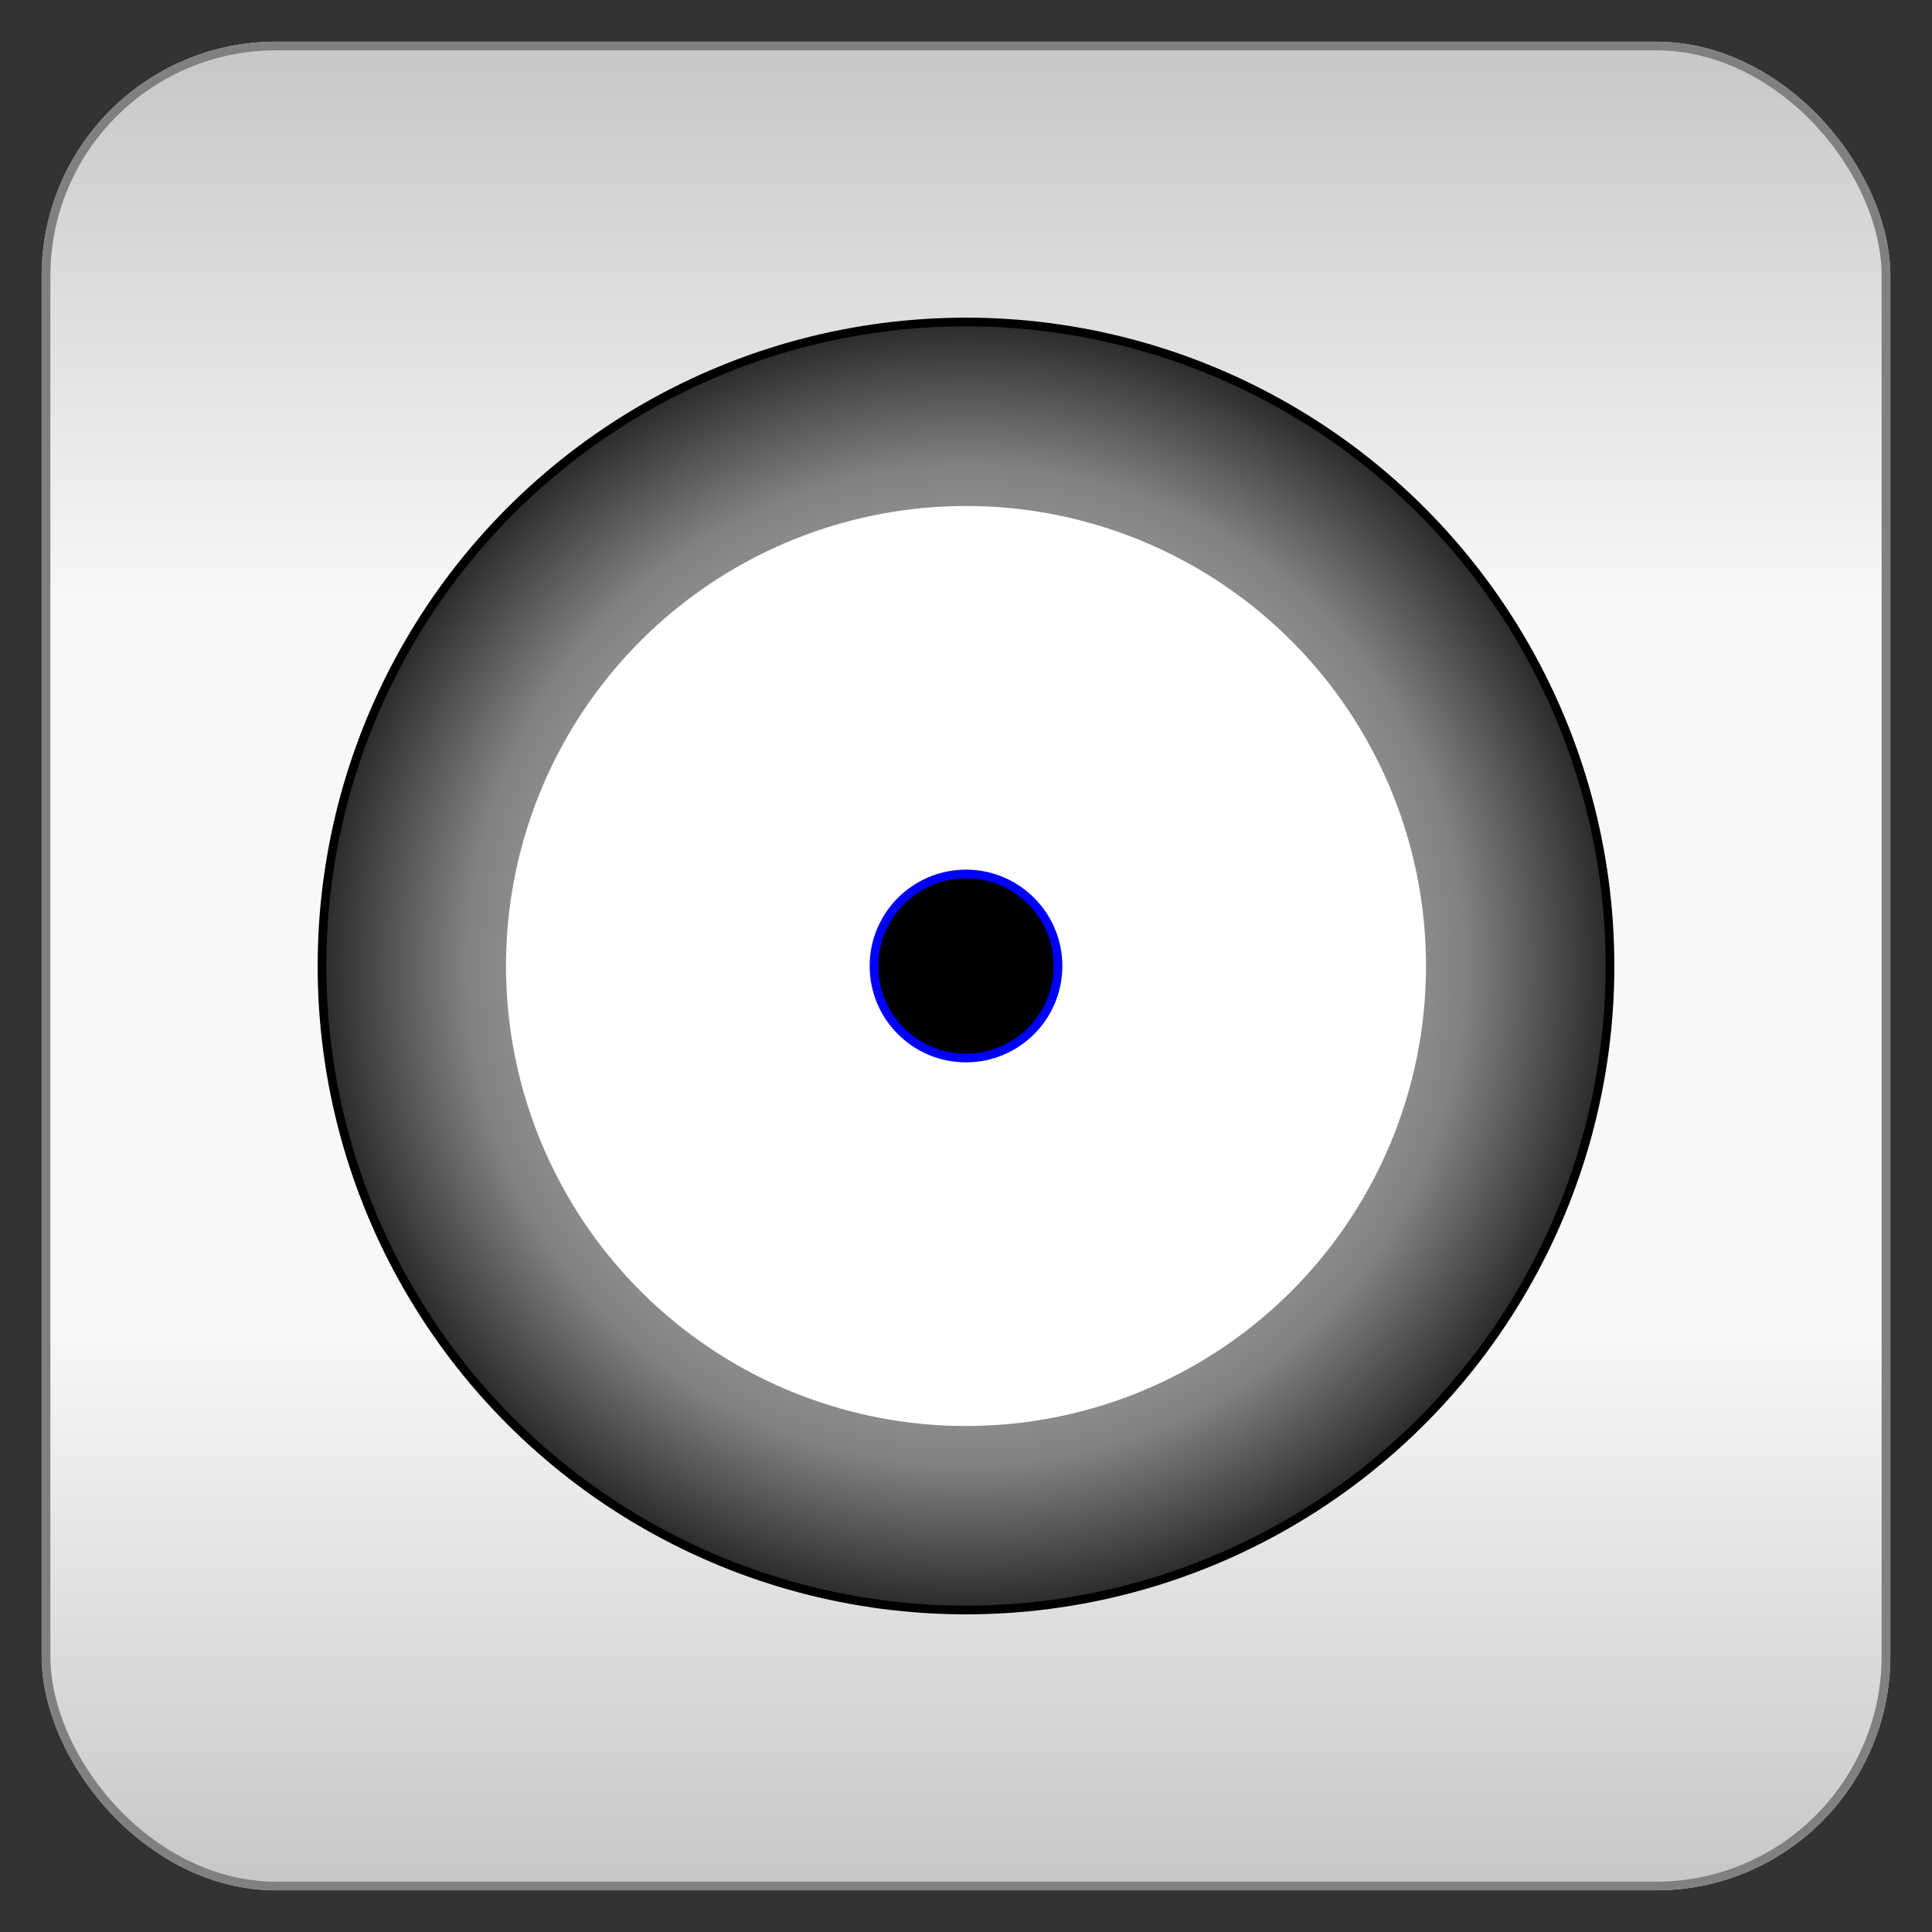
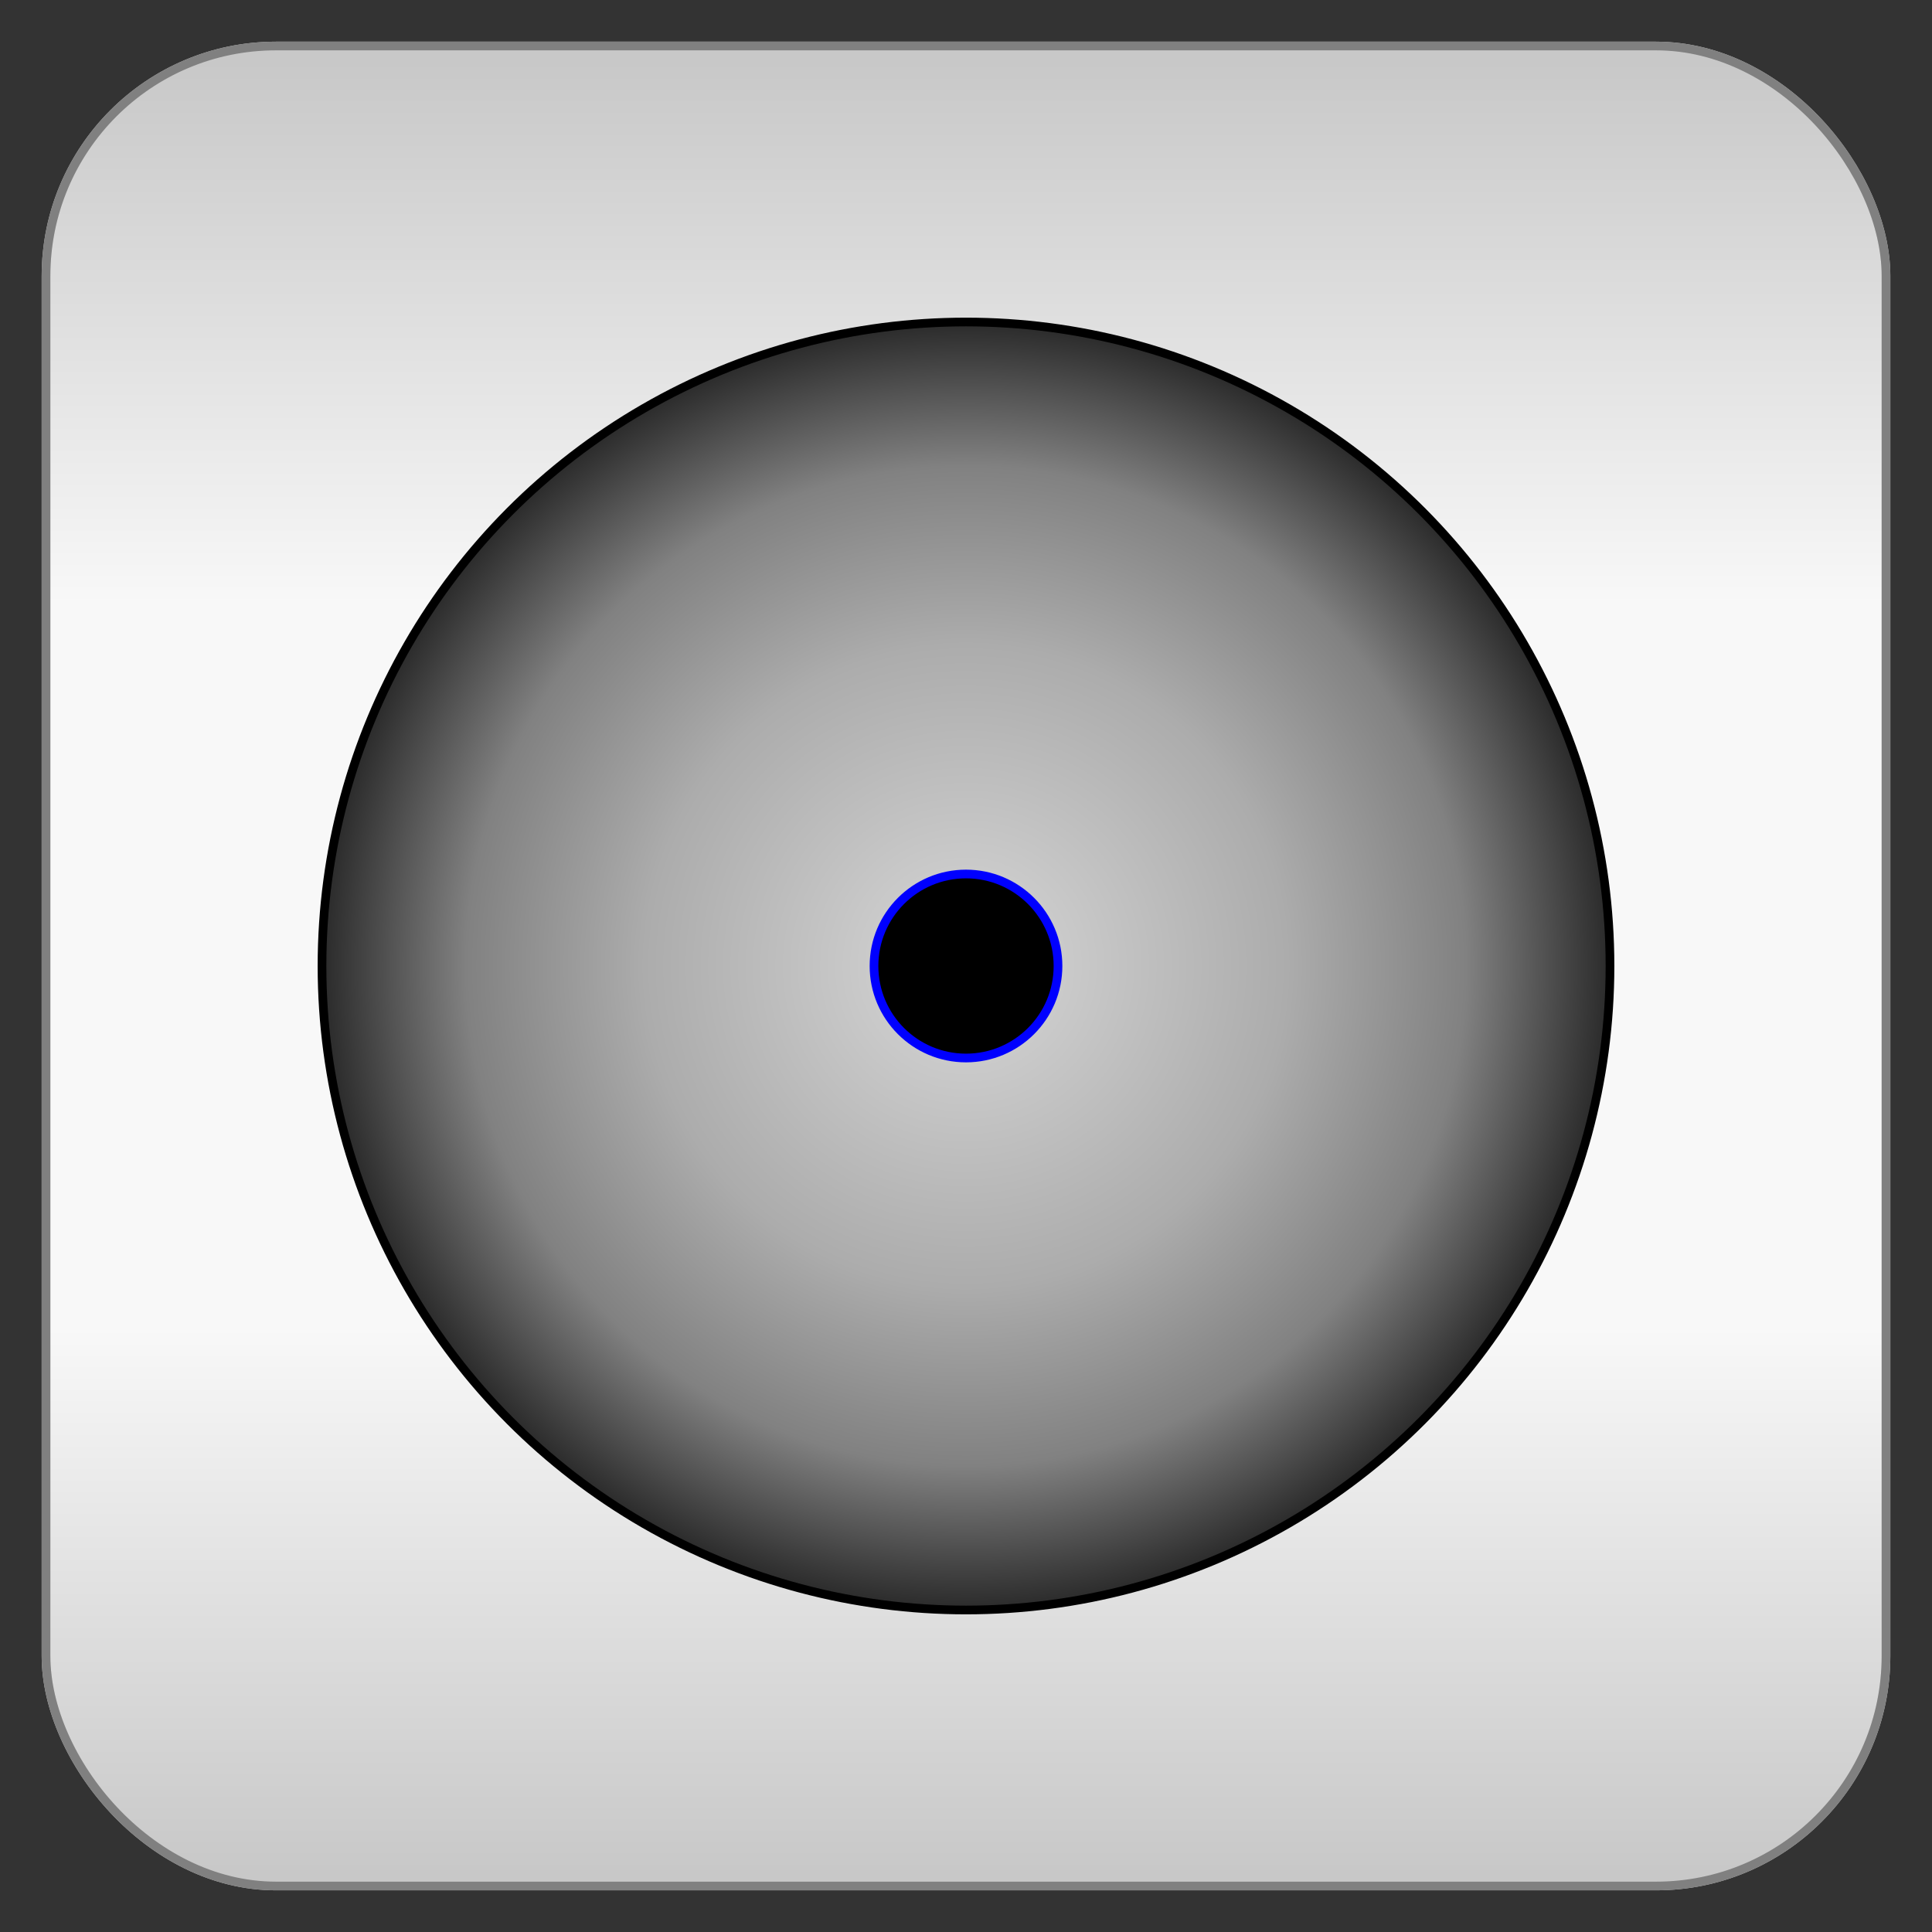
<svg xmlns="http://www.w3.org/2000/svg" baseProfile="full" height="210.0" version="1.1" viewBox="0 0 210.0 210.0" width="210.0">
  <rect x="0" y="0" width="210.0" height="210.0" fill="#333333" stroke="none" />
  <defs />
  <rect fill="url(#0)" height="200.0" rx="25.0" ry="25.0" stroke="rgb(200,200,200)" stroke-width="0.25mm" width="200.0" x="5.0" y="5.0" />
  <defs>
    <linearGradient id="0" x1="0%" x2="0%" y1="0%" y2="100%">
      <stop offset="0" stop-color="rgb(200, 200, 200)" stop-opacity="1" />
      <stop offset="0.3" stop-color="rgb(248, 248, 248)" stop-opacity="1" />
      <stop offset="0.7" stop-color="rgb(248, 248, 248)" stop-opacity="1" />
      <stop offset="1" stop-color="rgb(200, 200, 200)" stop-opacity="1" />
    </linearGradient>
  </defs>
  <rect fill="none" fill-opacity="0" height="200.0" rx="25.0" ry="25.0" stroke="rgb(128,128,128)" stroke-width="0.25mm" width="200.0" x="5.0" y="5.0" />
  <defs />
  <ellipse cx="105.0" cy="105.0" fill="url(#1)" rx="70.0" ry="70.0" stroke="rgb(0,0,0)" stroke-width="0.25mm" />
  <defs>
    <radialGradient cx="50%" cy="50%" fx="50%" fy="50%" id="1" r="55%">
      <stop offset="0" stop-color="rgb(215, 215, 215)" stop-opacity="1" />
      <stop offset="0.45" stop-color="rgb(172, 172, 172)" stop-opacity="1" />
      <stop offset="0.7" stop-color="rgb(129, 129, 129)" stop-opacity="1" />
      <stop offset="1" stop-color="rgb(0, 0, 0)" stop-opacity="1" />
    </radialGradient>
  </defs>
-   <ellipse cx="105.0" cy="105.0" fill="rgb(255,255,255)" fill-opacity="1" rx="50.0" ry="50.0" />
  <defs />
  <ellipse cx="105.0" cy="105.0" fill="rgb(0,0,0)" fill-opacity="1" rx="10.0" ry="10.0" stroke="rgb(0,0,255)" stroke-width="0.25mm" />
  <defs />
</svg>